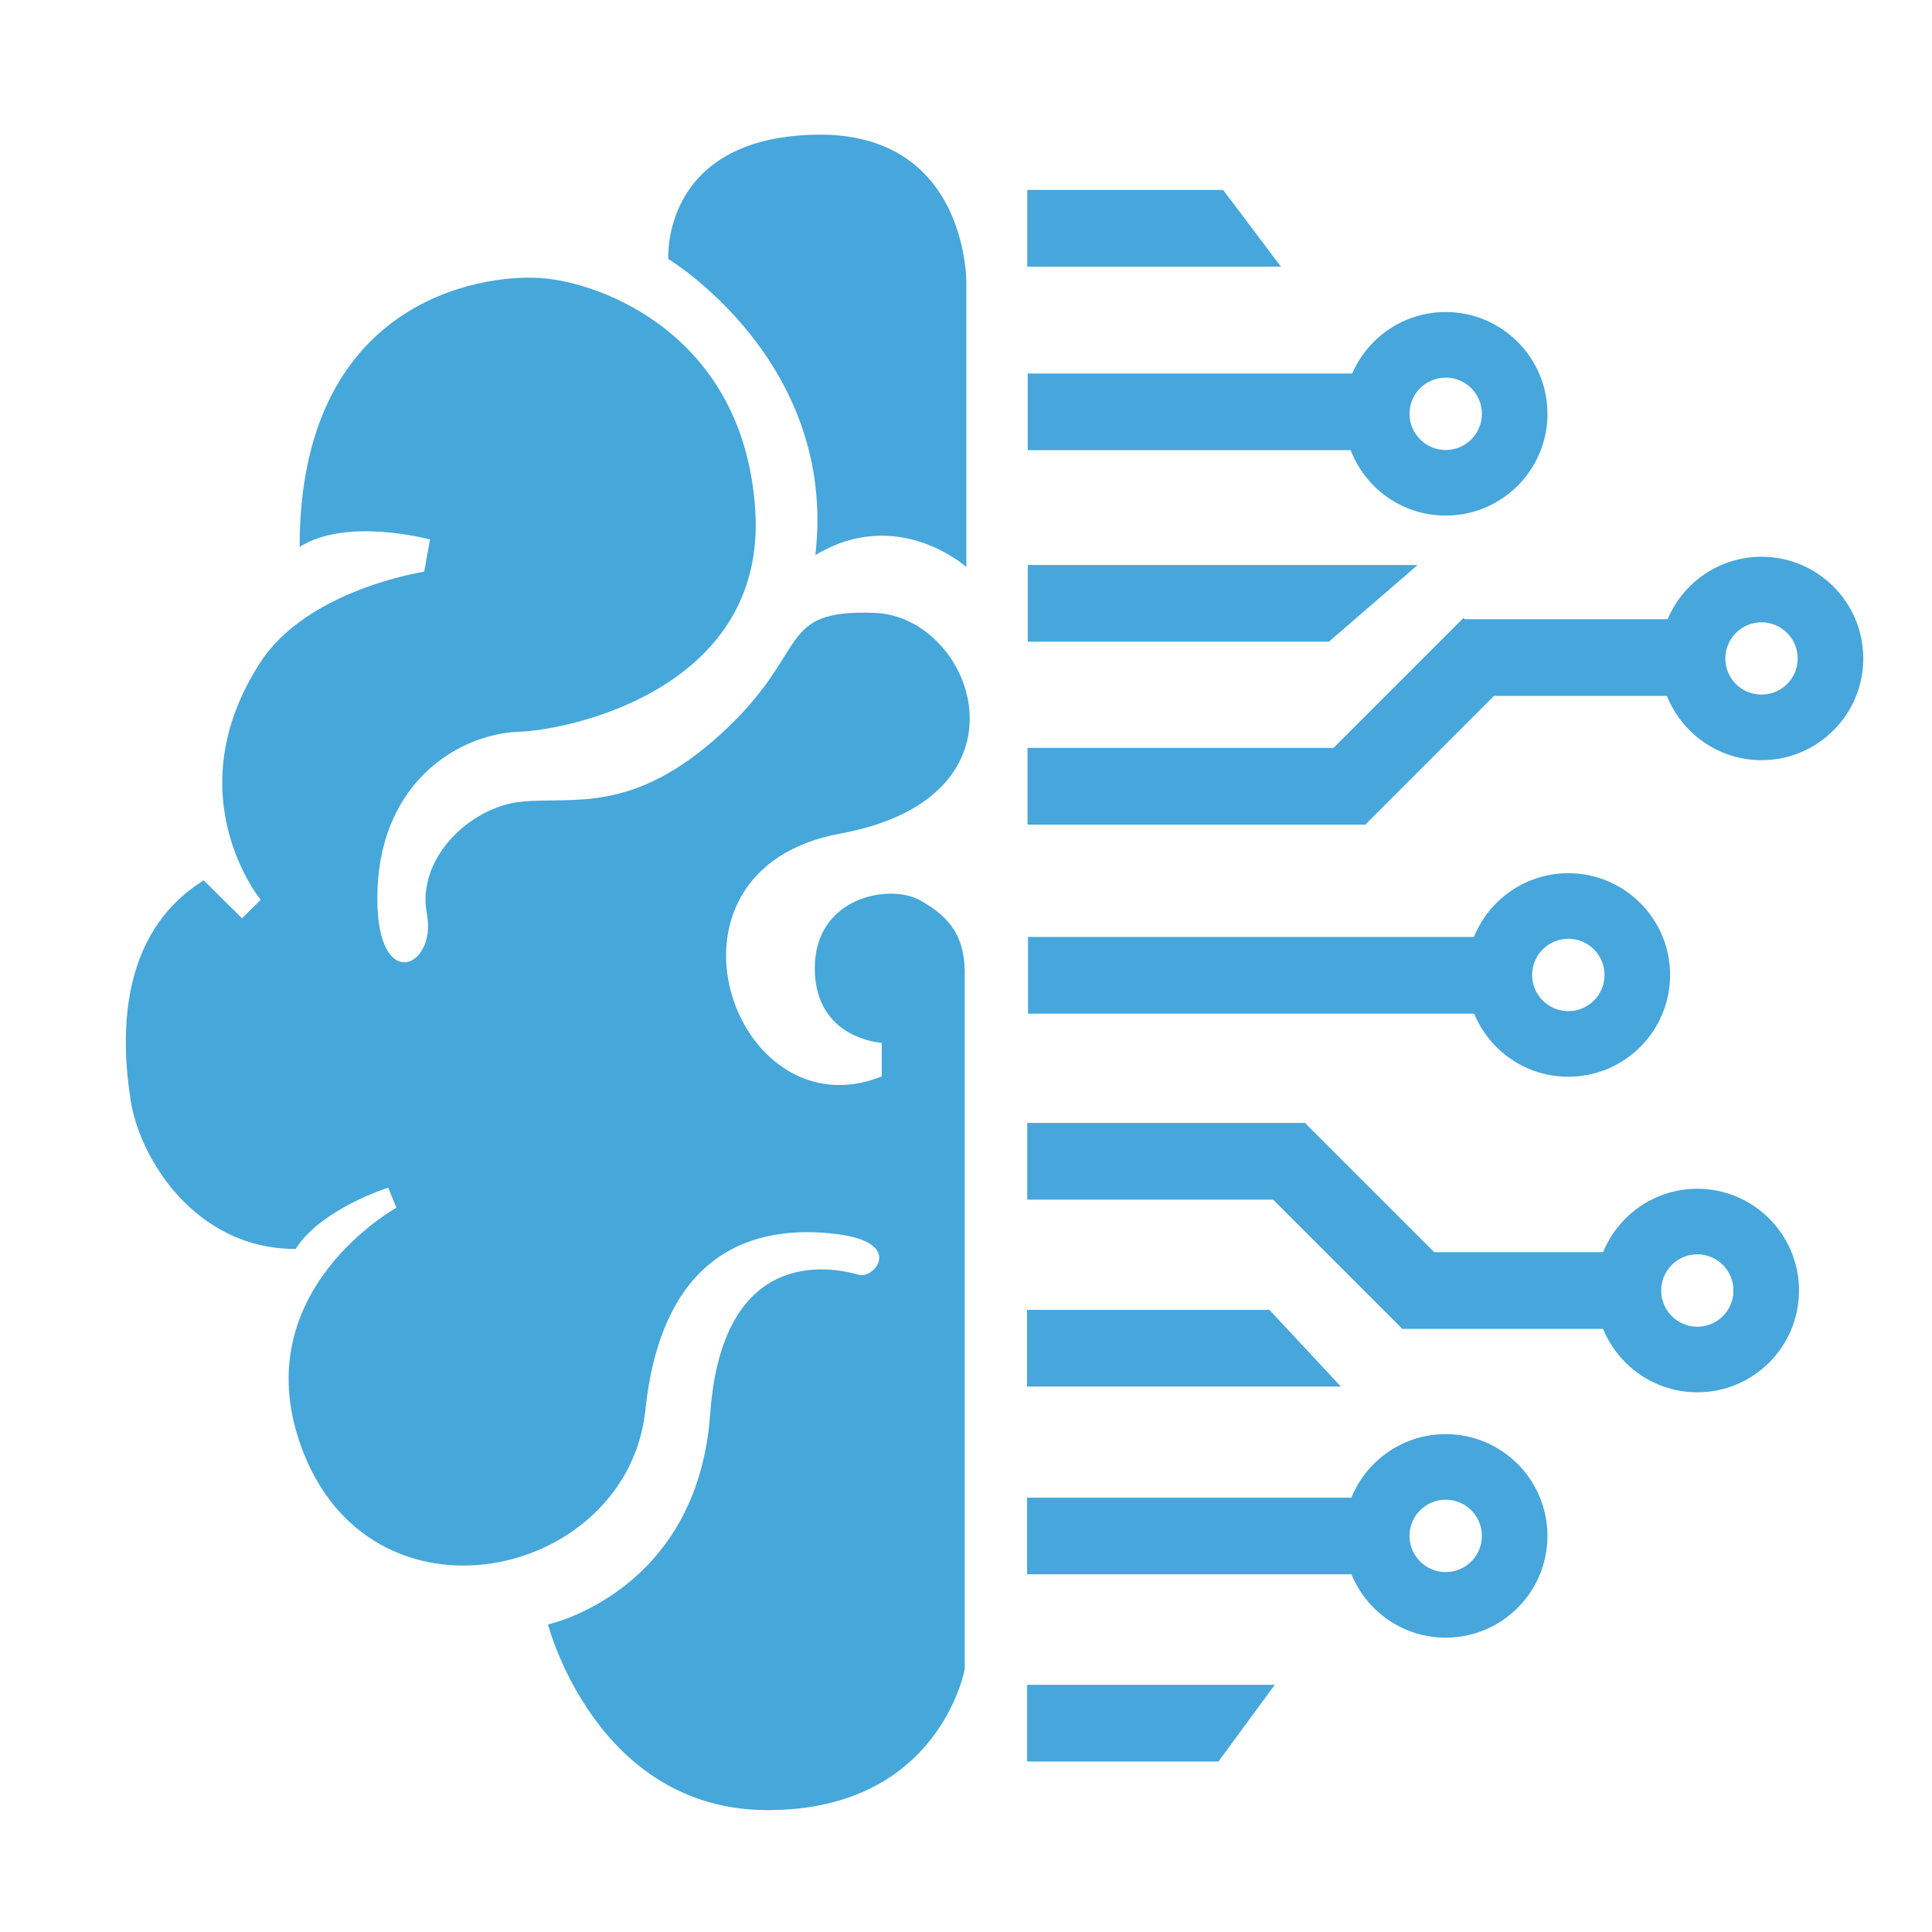
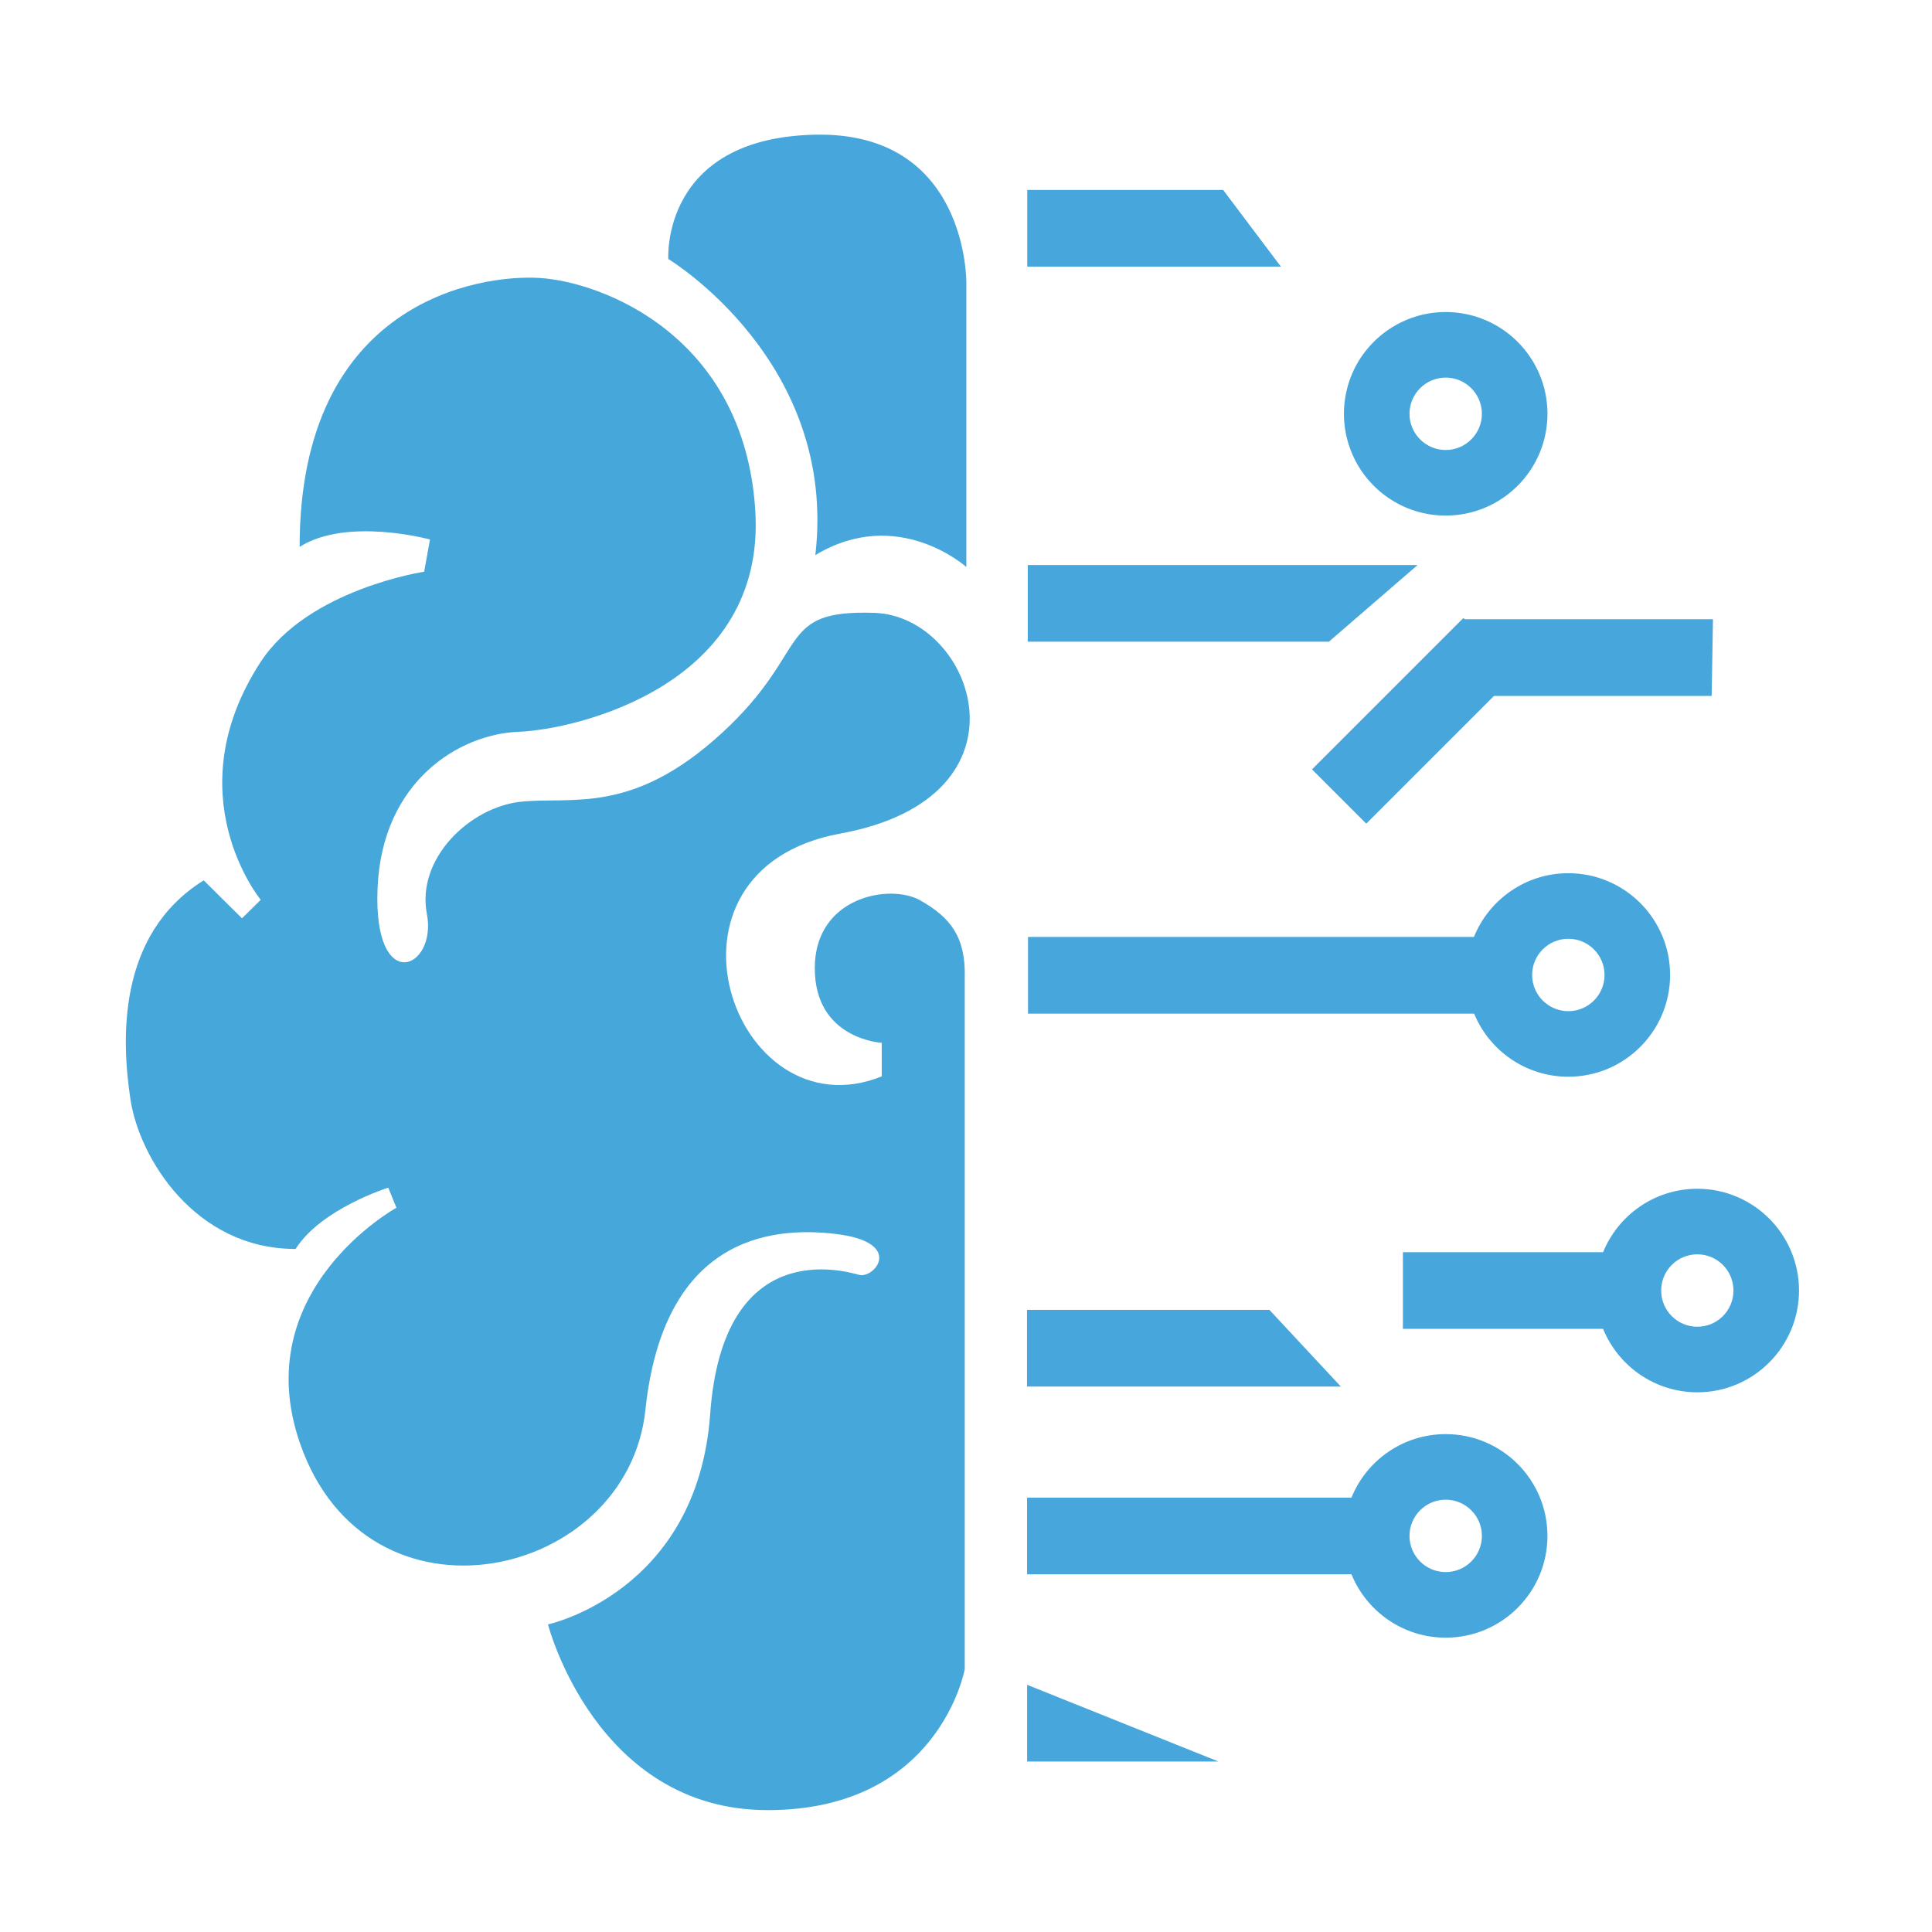
<svg xmlns="http://www.w3.org/2000/svg" version="1.1" id="Layer_1" x="0px" y="0px" width="150px" height="150px" viewBox="0 0 150 150" enable-background="new 0 0 150 150" xml:space="preserve">
  <g transform="matrix(1.081,0,0,1.081,-21.37,-5.841)">
    <path fill="#47A6DB" d="M141.678,90.783c-3.072,0-5.699,1.897-6.782,4.58c-0.342,0.842-0.527,1.767-0.527,2.729   c0,0.981,0.194,1.915,0.546,2.776c1.092,2.655,3.71,4.534,6.763,4.534c4.025,0,7.3-3.275,7.3-7.309S145.703,90.783,141.678,90.783z    M141.678,100.692c-1.443,0-2.6-1.166-2.6-2.6s1.157-2.6,2.6-2.6c1.434,0,2.591,1.166,2.591,2.6S143.112,100.692,141.678,100.692z" />
  </g>
  <g transform="matrix(1.081,0,0,1.081,-31.386,-30.341)">
    <path fill="#47A6DB" d="M141.675,90.783c-3.072,0-5.709,1.906-6.782,4.589c-0.342,0.842-0.527,1.758-0.527,2.72   c0,0.981,0.194,1.924,0.546,2.785c1.101,2.655,3.71,4.524,6.763,4.524c4.034,0,7.309-3.275,7.309-7.309   C148.984,94.058,145.708,90.783,141.675,90.783z M141.675,100.692c-1.434,0-2.6-1.166-2.6-2.6s1.166-2.6,2.6-2.6   c1.434,0,2.6,1.166,2.6,2.6S143.109,100.692,141.675,100.692z" />
  </g>
  <g transform="matrix(1.081,0,0,1.081,-16.388,-54.914)">
-     <path fill="#47A6DB" d="M141.676,90.786c-3.035,0-5.644,1.86-6.745,4.497c-0.361,0.86-0.564,1.813-0.564,2.813   c0,0.944,0.185,1.86,0.518,2.692c1.073,2.692,3.71,4.608,6.791,4.608c4.034,0,7.309-3.275,7.309-7.3   C148.986,94.061,145.71,90.786,141.676,90.786z M141.676,100.686c-1.434,0-2.6-1.157-2.6-2.591s1.166-2.6,2.6-2.6   c1.434,0,2.6,1.166,2.6,2.6S143.11,100.686,141.676,100.686z" />
-   </g>
+     </g>
  <g transform="matrix(1.081,0,0,1.081,-40.906,-73.91)">
    <path fill="#47A6DB" d="M141.674,90.783c-3.007,0-5.598,1.823-6.717,4.422c-0.379,0.888-0.592,1.86-0.592,2.887   c0,0.925,0.176,1.813,0.49,2.628c1.055,2.739,3.71,4.682,6.819,4.682c4.034,0,7.309-3.275,7.309-7.309   C148.983,94.058,145.708,90.783,141.674,90.783z M141.674,100.692c-1.434,0-2.6-1.166-2.6-2.6c0-1.434,1.166-2.6,2.6-2.6   c1.434,0,2.6,1.166,2.6,2.6C144.274,99.526,143.108,100.692,141.674,100.692z" />
  </g>
  <g transform="matrix(1.081,0,0,1.081,-40.906,13.213)">
    <path fill="#47A6DB" d="M141.674,90.779c-3.062,0-5.69,1.887-6.773,4.571c-0.352,0.842-0.537,1.767-0.537,2.739   c0,0.981,0.194,1.915,0.546,2.766c1.092,2.665,3.71,4.543,6.763,4.543c4.034,0,7.309-3.275,7.309-7.309   C148.983,94.055,145.708,90.779,141.674,90.779z M141.674,100.688c-1.434,0-2.6-1.166-2.6-2.6c0-1.434,1.166-2.6,2.6-2.6   c1.434,0,2.6,1.166,2.6,2.6C144.274,99.523,143.108,100.688,141.674,100.688z" />
  </g>
  <g transform="matrix(0.991,0,0,1.046,0.678,-4.92)">
    <path fill="#47A6DB" d="M98.766,101.928h-18.99v5.692h24.587L98.766,101.928z" />
  </g>
  <g transform="matrix(1.231,2.93002e-17,-3.09133e-17,-1.046,-18.408,156.438)">
    <path fill="#47A6DB" d="M98.766,101.928h-18.99v5.692h24.587L98.766,101.928z" />
  </g>
  <g transform="matrix(0.801,-2.93002e-17,-2.01254e-17,1.046,15.855,-91.867)">
    <path fill="#47A6DB" d="M98.766,101.928h-18.99v5.692h24.587L98.766,101.928z" />
  </g>
  <g transform="matrix(0.782,-2.56112e-17,2.70212e-17,-1.046,17.362,243.379)">
-     <path fill="#47A6DB" d="M98.766,101.928h-18.99v5.692h24.587L98.766,101.928z" />
+     <path fill="#47A6DB" d="M98.766,101.928h-18.99v5.692L98.766,101.928z" />
  </g>
  <g transform="matrix(1.12,1.57885e-17,-1.66577e-17,-1.046,-9.607,228.845)">
    <path fill="#47A6DB" d="M104.235,101.928H79.776v5.692h24.587L104.235,101.928z" />
  </g>
  <g transform="matrix(1.488,6.07448e-17,-6.40891e-17,-1.046,-38.892,185.316)">
    <path fill="#47A6DB" d="M104.235,101.928H79.776v5.692h24.587L104.235,101.928z" />
  </g>
  <g transform="matrix(1.17,2.18382e-17,-2.30405e-17,-1.046,-13.547,141.57)">
-     <path fill="#47A6DB" d="M104.235,101.928H79.776v5.692h24.587L104.235,101.928z" />
-   </g>
+     </g>
  <g transform="matrix(1.075,1.02257e-17,-1.07886e-17,-1.046,-5.983,170.64)">
-     <path fill="#47A6DB" d="M104.235,101.928H79.776v5.692h24.587L104.235,101.928z" />
-   </g>
+     </g>
  <g transform="matrix(0.884,-1.02257e-17,-8.8744e-18,1.046,9.233,-19.432)">
-     <path fill="#47A6DB" d="M104.235,101.928H79.776v5.692h24.587L104.235,101.928z" />
-   </g>
+     </g>
  <g transform="matrix(0.789,-2.48029e-17,2.61684e-17,-1.046,50.652,160.648)">
    <path fill="#47A6DB" d="M104.235,101.928H79.776v5.692h24.587L104.235,101.928z" />
  </g>
  <g transform="matrix(0.789,2.48029e-17,2.61684e-17,1.046,45.978,-9.398)">
    <path fill="#47A6DB" d="M104.235,101.928H79.776v5.692h24.587L104.235,101.928z" />
  </g>
  <g transform="matrix(0.478,-0.478,-0.74,-0.74,143.37,177.506)">
    <path fill="#47A6DB" d="M104.235,101.928H79.776v5.692h24.587L104.235,101.928z" />
  </g>
  <g transform="matrix(0.478,0.478,-0.74,0.74,138.663,-26.319)">
-     <path fill="#47A6DB" d="M104.235,101.928H79.776v5.692h24.587L104.235,101.928z" />
-   </g>
+     </g>
  <path fill="#47A6DB" d="M75.027,44.023V21.959c0,0,0.15-11.782-11.792-11.501c-11.942,0.28-11.347,9.651-11.347,9.651  s13.173,7.936,11.414,22.99C69.71,39.232,75.027,44.023,75.027,44.023z" />
  <path fill="#46A7DA" d="M74.902,75.937c0.091-3.192-1.113-4.714-3.464-6.038c-2.35-1.323-8.179-0.273-8.179,5.264  c0,5.536,5.198,5.8,5.198,5.8v2.609c-11.495,4.613-18.695-16.019-3.212-18.855c15.482-2.837,10.356-16.876,2.647-17.135  c-7.708-0.258-4.859,2.905-11.832,9.319c-6.974,6.414-11.635,4.928-15.611,5.344c-3.975,0.416-8.13,4.416-7.307,8.705  c0.824,4.29-4.173,6.4-3.829-1.977c0.344-8.376,6.398-11.98,10.93-12.155c4.531-0.176,19.265-3.624,18.396-17.201  c-0.869-13.578-11.9-17.714-16.688-18.032c-4.788-0.319-18.688,1.872-18.688,20.874c3.677-2.335,10.122-0.573,10.122-0.573  l-0.452,2.501c0,0-9.034,1.36-12.714,7.032c-6.683,10.301,0.024,18.443,0.024,18.443l-1.452,1.433c0,0-2.103-2.072-2.975-2.944  c-6.789,4.224-6.371,12.499-5.685,17.021c0.687,4.522,4.988,11.597,12.82,11.597c1.967-3.12,7.192-4.76,7.192-4.76l0.636,1.559  c0,0-11.608,6.394-7.487,18.292c5.234,15.11,25.422,10.625,26.817-2.592c1.396-13.217,9.495-14.314,14.824-13.659  s2.949,3.483,1.774,3.171c-1.174-0.312-10.575-3.055-11.569,10.802S42.544,126.12,42.544,126.12s3.714,14.417,17.058,14.417  s15.3-10.944,15.3-10.944V75.937z" />
</svg>